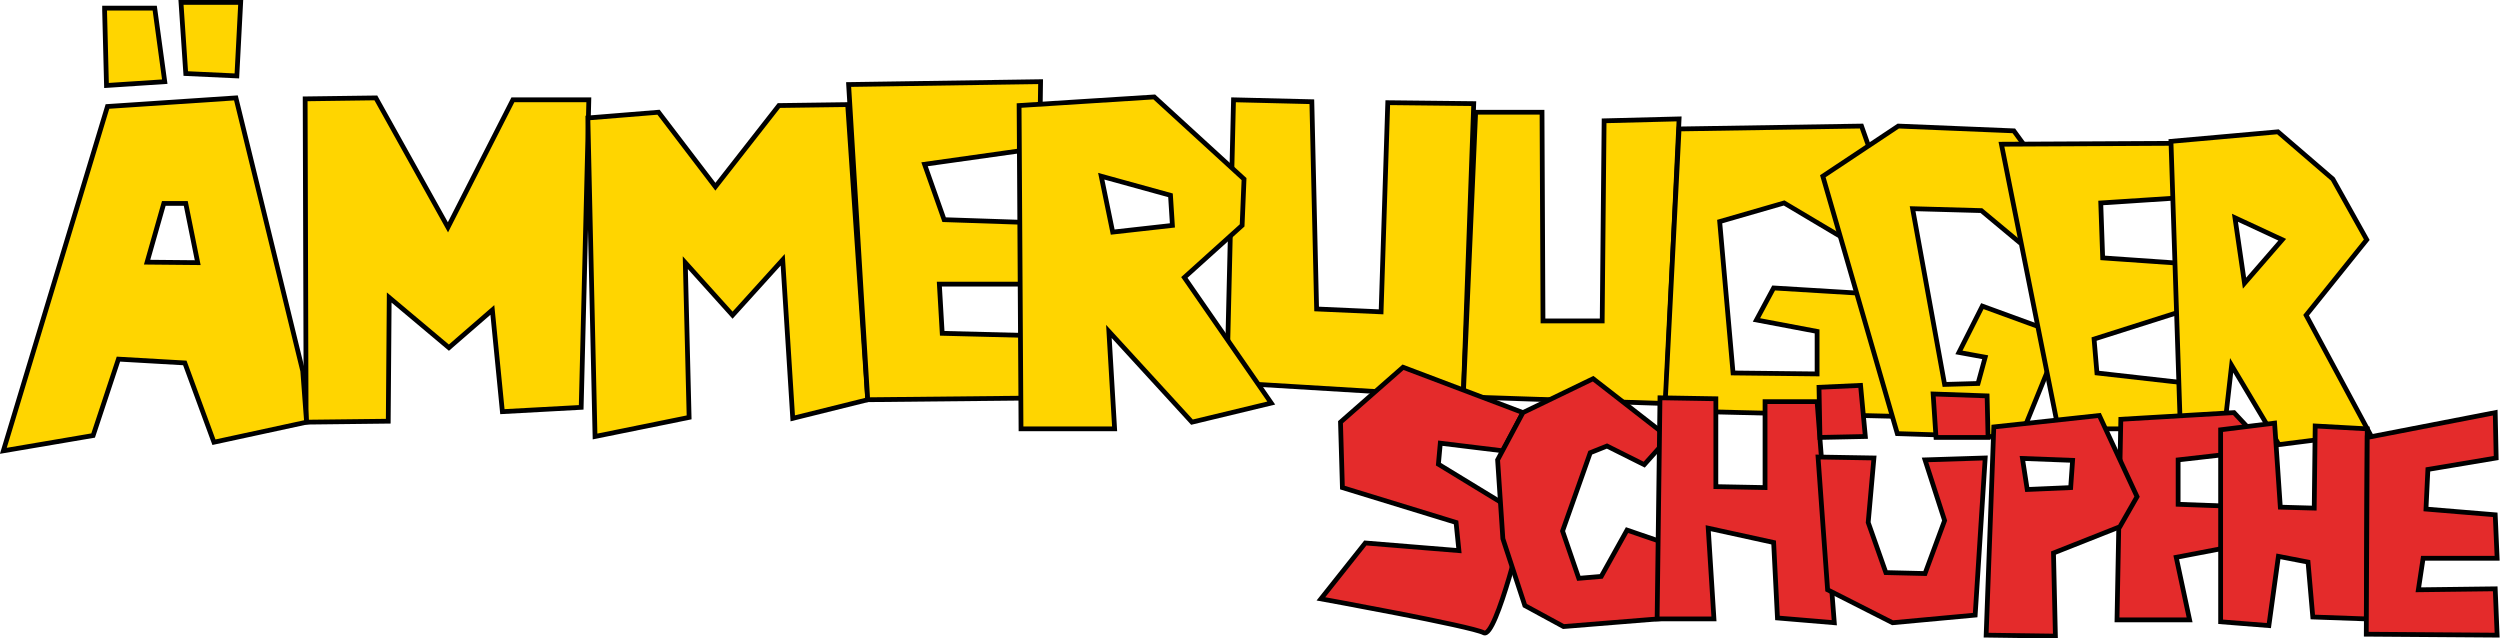
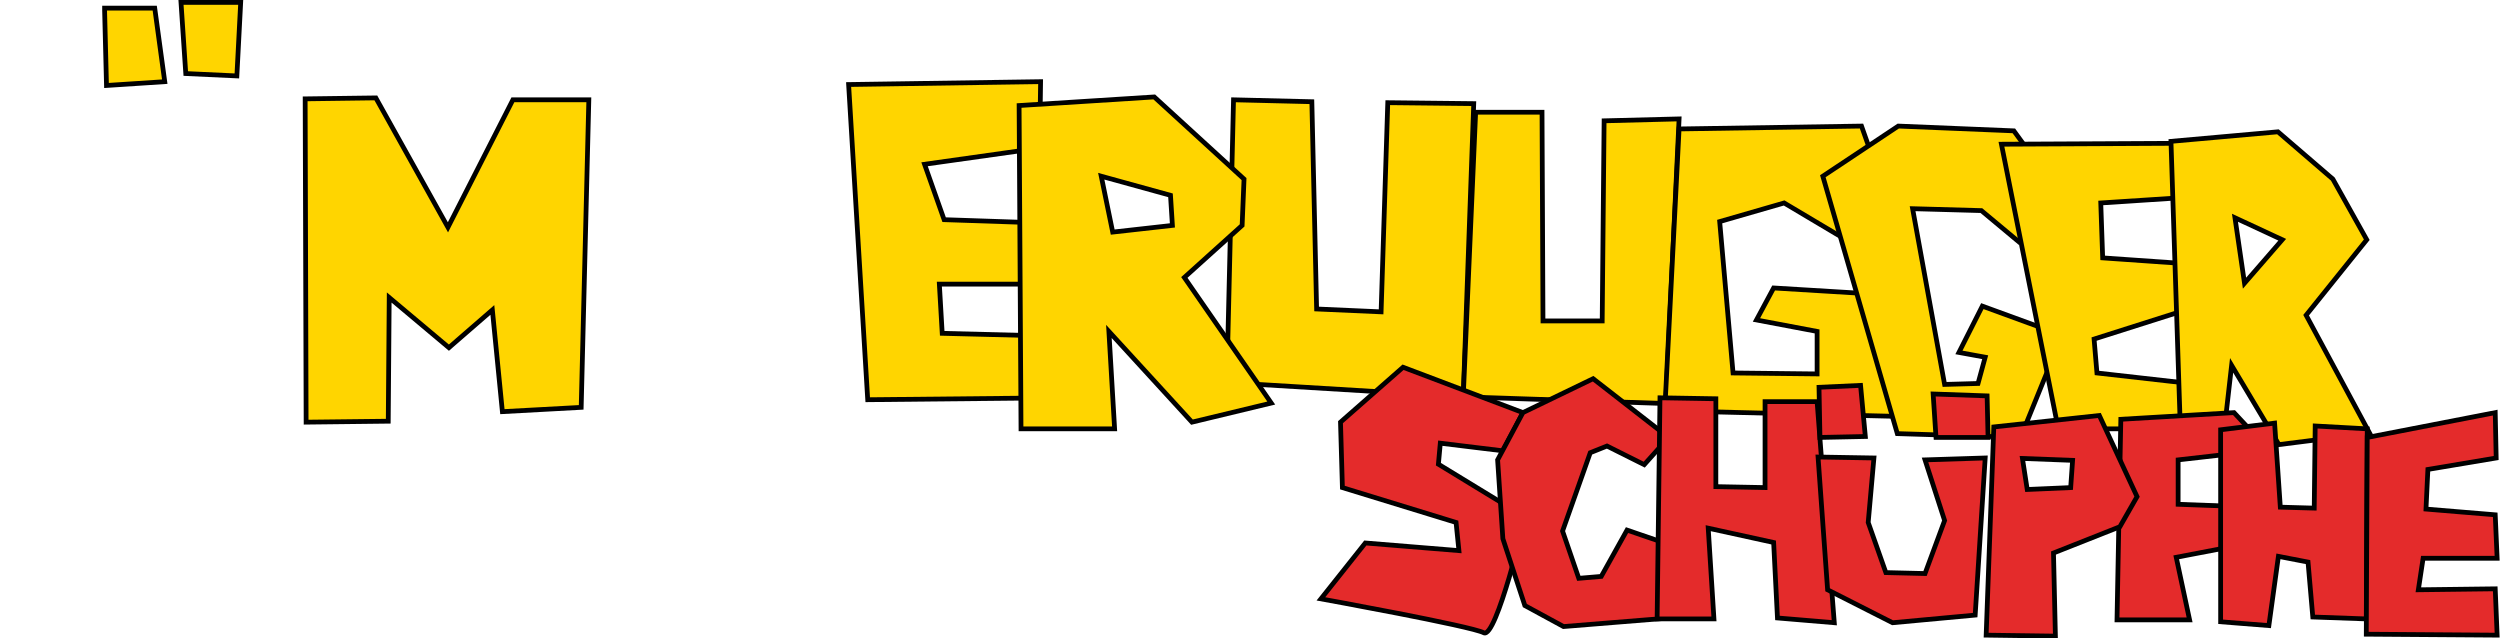
<svg xmlns="http://www.w3.org/2000/svg" version="1.1" x="0px" y="0px" viewBox="0 0 523.5 133.7" style="enable-background:new 0 0 523.5 133.7;" xml:space="preserve">
  <style type="text/css">
	.st0{fill:#FFD500;stroke:#000000;}
	.st1{fill:#E42B2B;stroke:#000000;stroke-linecap:round;}
</style>
  <g id="Scann">
</g>
  <g id="Reinzeichnung">
    <g>
      <polygon class="st0" points="21.9,1.7 32.4,1.7 34.5,17.1 22.3,17.9 21.9,2.1   " />
      <polygon class="st0" points="38.9,15.4 37.9,0.5 50.4,0.5 49.6,15.9   " />
      <path class="st0" d="M76.9,3.3" />
      <polygon class="st0" points="64.1,88.4 81.3,88.2 81.5,62.3 94,72.8 103.1,64.9 105.2,86.2 121.7,85.3 123.3,20.9 107.4,20.9     93.8,47.6 78.7,20.5 63.9,20.7   " />
-       <polygon class="st0" points="124.6,91.4 144.3,87.4 143.5,55 153.4,66 163.9,54.4 166,87.6 181.7,83.7 177.5,21.9 163.1,22.1     149.8,39.1 137.9,23.5 123.1,24.7   " />
      <polygon class="st0" points="181.7,83.7 221.5,83.3 221.1,70.4 197.3,69.8 196.7,59.5 215.7,59.5 215.5,46.6 197.7,46 193.6,34.4     217.7,31 217.9,17.1 177.7,17.7   " />
      <polygon class="st0" points="258.3,20.9 274.7,21.3 275.7,64.7 289.2,65.3 290.6,21.5 308.6,21.7 306.4,83.1 256.9,80.1   " />
      <polygon class="st0" points="309,23.5 322.9,23.5 323.1,67.2 335.5,67.2 335.9,25.3 351.6,24.9 348.8,84.5 306.4,83.1   " />
      <polygon class="st0" points="385.2,49.4 395.7,43.1 389.8,26.4 351.6,27 348.6,86 397.7,87.2 397.7,61.9 371.4,60.3 367.8,67     380.5,69.4 380.5,78.3 362.9,78.1 360.1,46.4 373.6,42.5   " />
      <polygon class="st0" points="397.3,90.8 423.1,91.6 431.8,70.2 415.1,64.1 410.2,73.8 415.7,74.8 414.2,80.3 407.2,80.5     400.5,43.7 414.9,44.1 422.7,50.6 431.8,41.3 421.7,27.4 397.5,26.4 381.7,36.9   " />
      <polygon class="st0" points="419.1,30.2 457.9,30 458.3,41.3 439.9,42.5 440.3,54 457.5,55.2 457.7,64.9 438.5,71 439.1,78.1     462.1,80.7 461.5,89.8 431,89.8   " />
-       <path class="st0" d="M49.4,20.5l-26.9,1.8L0.7,94.4l18.8-3.2l5.3-16l13.9,0.8l6.1,16.6l19.4-4.2l-0.8-10.7L49.4,20.5z M30.8,54.9    l3.5-12.3h4.6L41.4,55L30.8,54.9z" />
      <path class="st0" d="M260.1,47.2l0.4-9.7l-18.8-17.2l-28.3,1.8l0.4,67.7h19.6l-1.2-20.4l17.4,19l16.6-4L248,58.1L260.1,47.2z     M233,48.6l-2.4-11.7l14.5,4l0.4,6.3L233,48.6z" />
      <path class="st0" d="M482.9,66l12.7-15.8l-7.1-12.7l-11.5-9.9l-22.4,2l2,61.2l9.1-0.2l1.6-14.1l9.9,16.6l19-2.4L482.9,66z     M470,59.3l-2-13.7l9.9,4.6L470,59.3z" />
    </g>
    <g>
      <path class="st1" d="M318.9,86.4l-25.1-9.5l-13.1,11.5l0.4,13.7l23.8,7.3l0.6,5.9l-19.6-1.6l-9.3,11.7c0,0,31.5,5.7,34.1,7.1    c2.6,1.4,8.7-24.2,8.7-24.2l-18.2-11.1l0.4-4.4l13.1,1.6L318.9,86.4z" />
      <polygon class="st1" points="344.3,97.3 349.4,91.6 333.6,79.3 318.9,86.4 313.6,96.3 314.7,112.8 319.3,126.8 327.4,131.2     349.6,129.4 351.2,114.6 340.7,111 335.3,120.7 330.6,121.1 327.2,111.2 333,94.8 336.5,93.4   " />
      <polygon class="st1" points="347.6,83.3 359.3,83.5 359.3,101.9 369.6,102.1 369.6,84.1 380.5,84.1 381.4,95.8 384.1,130.4     372.2,129.4 371.4,113.6 357.7,110.6 358.9,129.6 347,129.6   " />
      <polygon class="st1" points="392.4,95.9 380.7,95.7 382.7,123.5 396.3,130.4 413.6,128.8 415.7,95.9 403.1,96.3 407.2,109     403.1,120.1 394.9,119.9 391.2,109.4   " />
      <polygon class="st1" points="380.9,81.1 389.6,80.7 390.6,91.4 381.1,91.6   " />
      <polygon class="st1" points="404.8,82.5 416.1,82.9 416.3,91.6 405.4,91.6   " />
      <polygon class="st1" points="444.1,87.8 467.8,86.4 470.6,89.4 471,94.6 456.1,96.3 456.1,105.6 472.4,106.2 469.8,114     455.7,116.7 458.5,129.8 443.3,129.8   " />
      <polygon class="st1" points="465,130.2 465,90 476.3,88.6 477.5,106.2 484.6,106.4 484.8,89.2 495.7,89.8 495.5,129.6     484.3,129.2 483.3,117.7 477.1,116.5 475.1,131   " />
      <polygon class="st1" points="495.7,91.6 522.5,86.4 522.7,95.9 508.4,98.3 508,106.6 522.5,107.8 522.9,116.9 507.4,116.9     506.4,123.5 522.5,123.3 522.9,133 495.5,132.8   " />
      <path class="st1" d="M417.5,89.4l-1.6,43.6l14.5,0.2l-0.4-17.4l13.9-5.5l3.6-6.3l-7.9-17L417.5,89.4z M433.6,102.1l-9.1,0.4    l-1-6.5l10.5,0.4L433.6,102.1z" />
    </g>
  </g>
</svg>